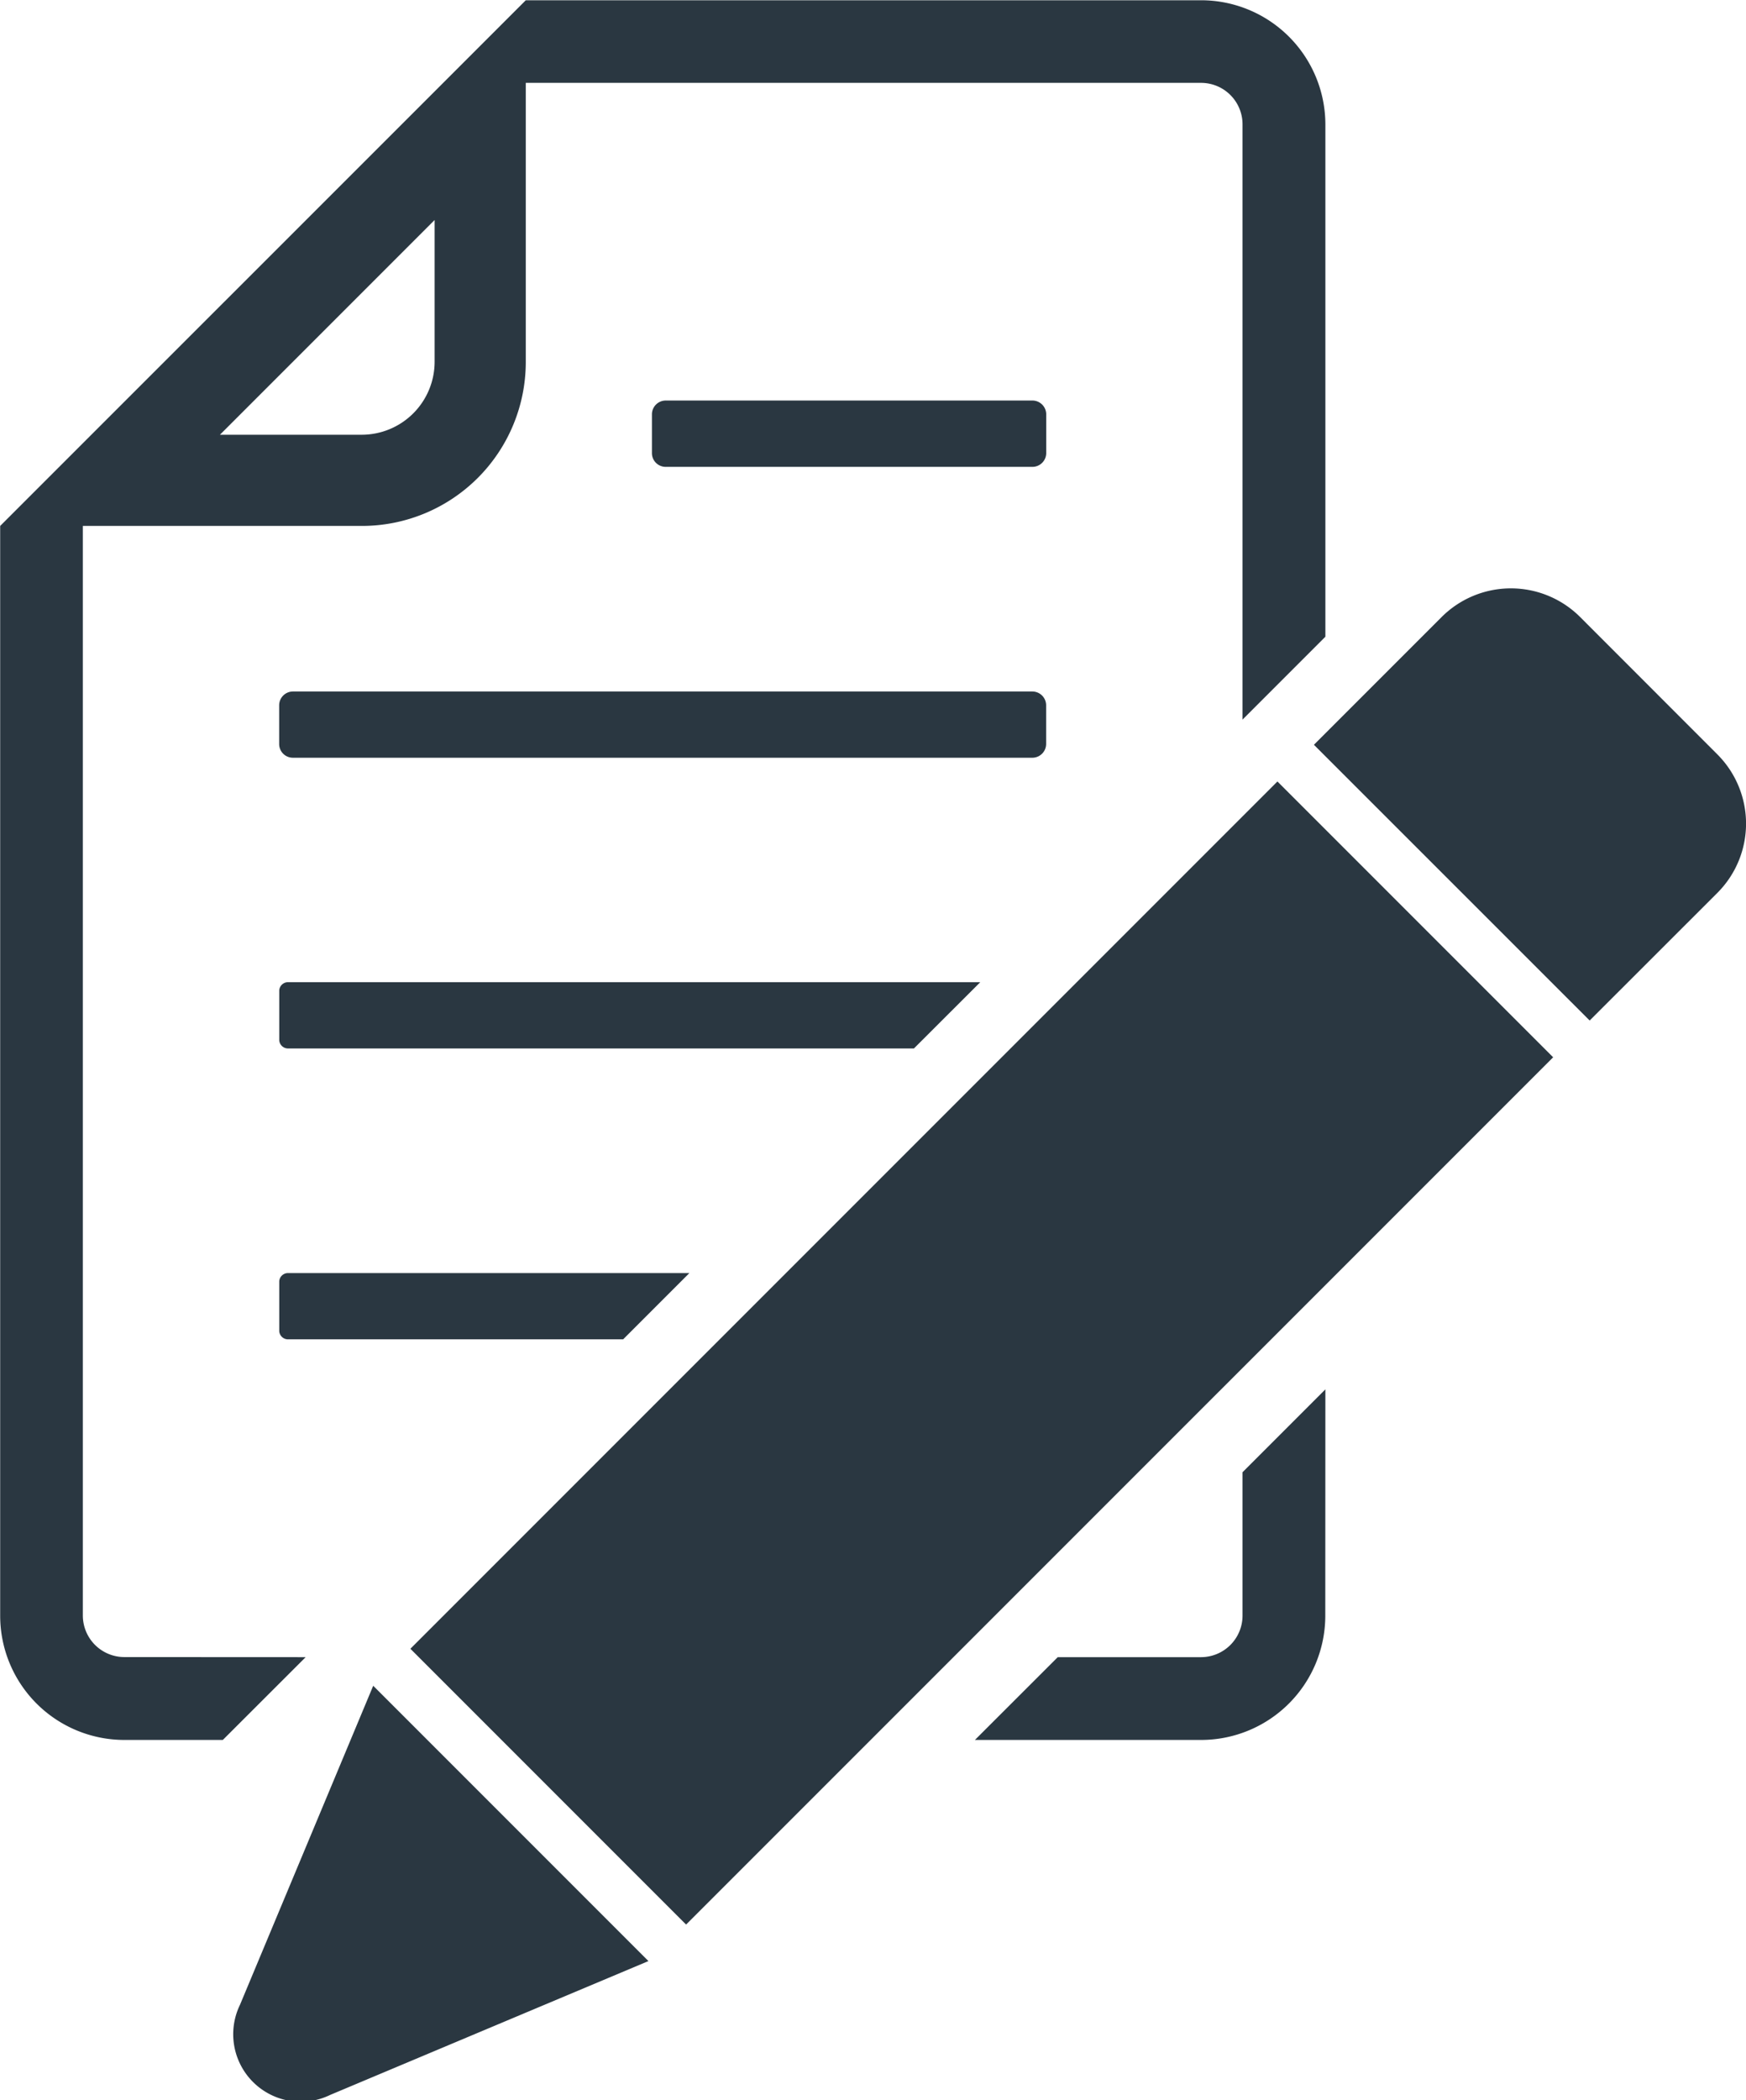
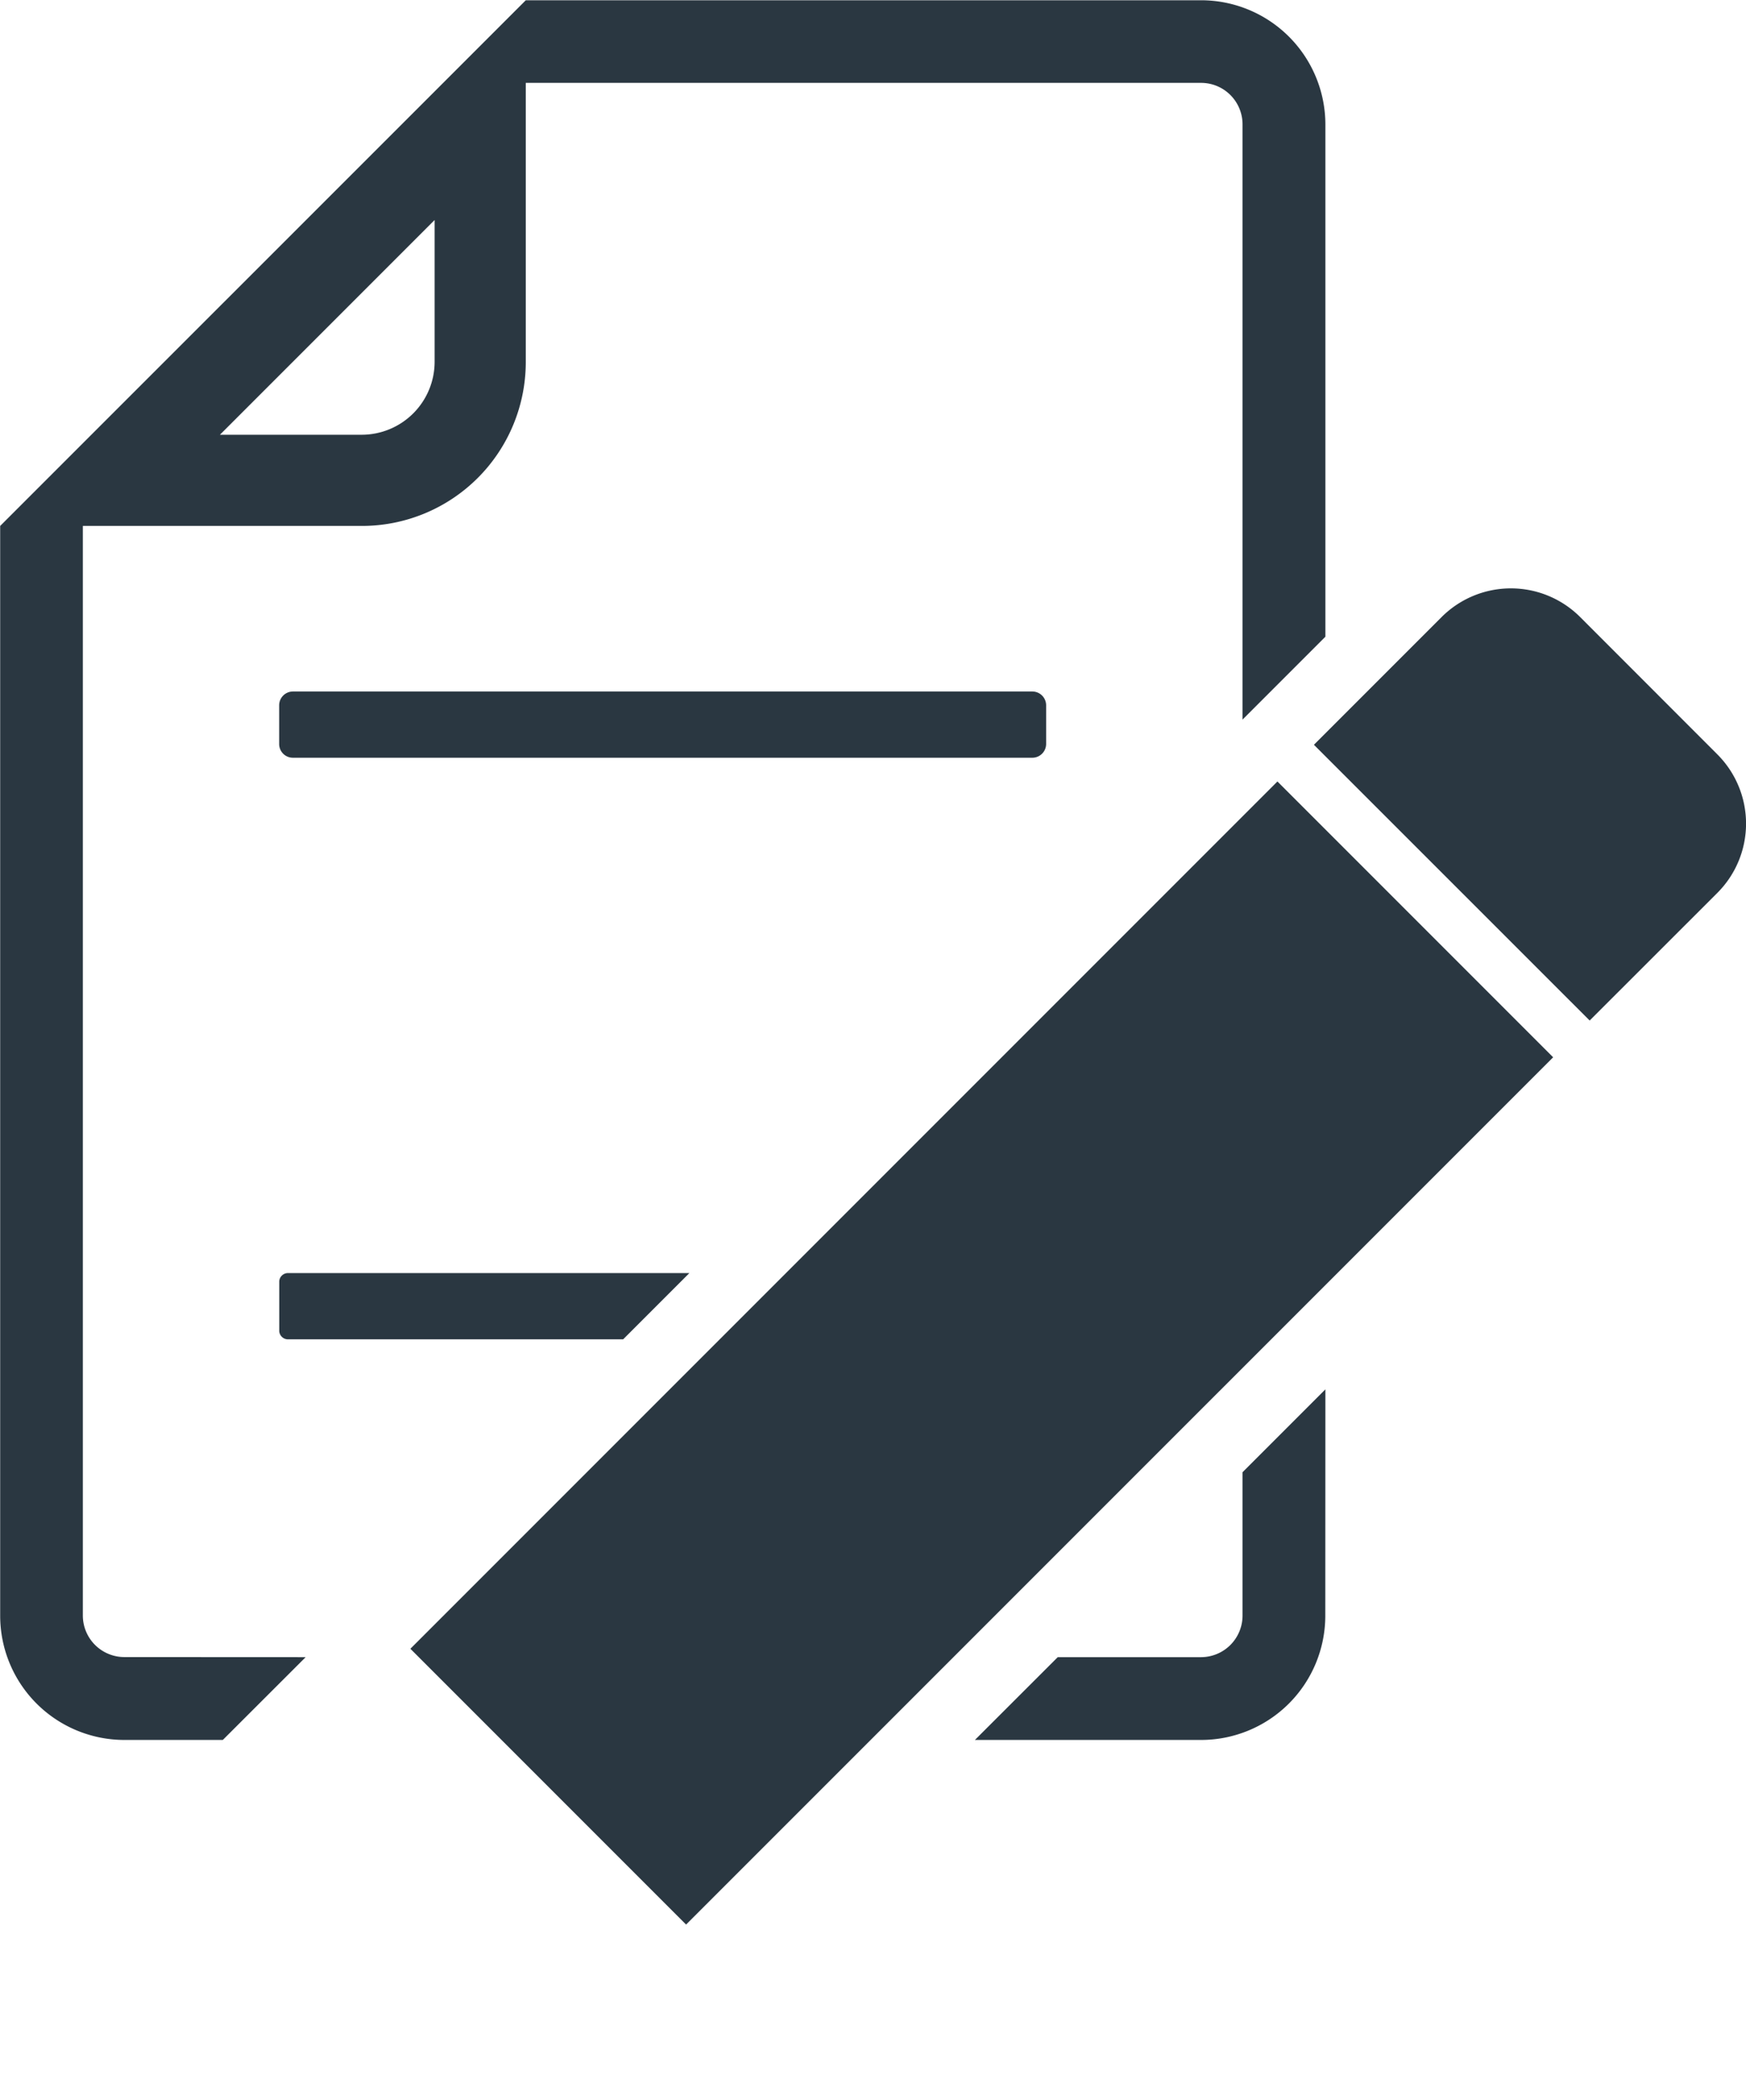
<svg xmlns="http://www.w3.org/2000/svg" width="19.958" height="24" viewBox="0 0 19.958 24">
  <g id="Group_294" data-name="Group 294" transform="translate(-1189.115 -104.477)">
-     <path id="Rectangle_198" data-name="Rectangle 198" d="M.158,0H4.349a.158.158,0,0,1,.158.158V.6a.158.158,0,0,1-.158.158H.157A.157.157,0,0,1,0,.6V.158A.158.158,0,0,1,.158,0Z" transform="translate(1196.567 109.054)" fill="#2a3741" />
    <path id="Rectangle_199" data-name="Rectangle 199" d="M.158,0H8.609a.158.158,0,0,1,.158.158V.6A.158.158,0,0,1,8.61.757H.157A.157.157,0,0,1,0,.6V.158A.158.158,0,0,1,.158,0Z" transform="translate(1192.306 112.379)" fill="#2a3741" />
    <path id="Path_116" data-name="Path 116" d="M1190.536,123.413a.475.475,0,0,1-.474-.474V110.487h3.19a1.873,1.873,0,0,0,1.873-1.873v-3.19h7.72a.474.474,0,0,1,.473.473V112.7l.947-.947V105.9a1.421,1.421,0,0,0-1.42-1.42h-7.72l-.947.947-.3.3-3.814,3.813-.947.947h0v12.453a1.42,1.42,0,0,0,1.42,1.42h1.125l.947-.946Zm3.547-16.422v1.622a.834.834,0,0,1-.832.832h-1.622Z" transform="translate(0 0)" fill="#2a3741" />
    <path id="Path_117" data-name="Path 117" d="M1211.694,130.939l-.947.947v1.639h0a.475.475,0,0,1-.473.474h-1.639l-.947.946h2.585a1.42,1.42,0,0,0,1.42-1.42h0Z" transform="translate(-7.429 -10.585)" fill="#2a3741" />
-     <path id="Path_118" data-name="Path 118" d="M1194.434,123.278v.568a.1.1,0,0,0,.095.095h7.16l.758-.757h-7.918A.1.1,0,0,0,1194.434,123.278Z" transform="translate(-2.127 -7.483)" fill="#2a3741" />
    <path id="Path_119" data-name="Path 119" d="M1194.434,128.819v.568a.1.1,0,0,0,.095.094h3.836l.757-.757h-4.594A.1.1,0,0,0,1194.434,128.819Z" transform="translate(-2.127 -9.699)" fill="#2a3741" />
    <g id="Group_293" data-name="Group 293" transform="translate(1191.798 111.201)">
      <path id="Path_120" data-name="Path 120" d="M1218.759,119.163a1.119,1.119,0,0,0,0-1.582l-1.569-1.57a1.12,1.12,0,0,0-1.583,0l-1.46,1.46,3.152,3.151Z" transform="translate(-1201.811 -115.684)" fill="#2a3741" />
      <rect id="Rectangle_200" data-name="Rectangle 200" width="14.016" height="4.457" transform="translate(2.008 12.117) rotate(-44.999)" fill="#2a3741" />
-       <path id="Path_121" data-name="Path 121" d="M1193.646,140.231a.771.771,0,0,0,1.03,1.03l3.639-1.53-3.146-3.146Z" transform="translate(-1193.586 -124.045)" fill="#2a3741" />
    </g>
  </g>
</svg>